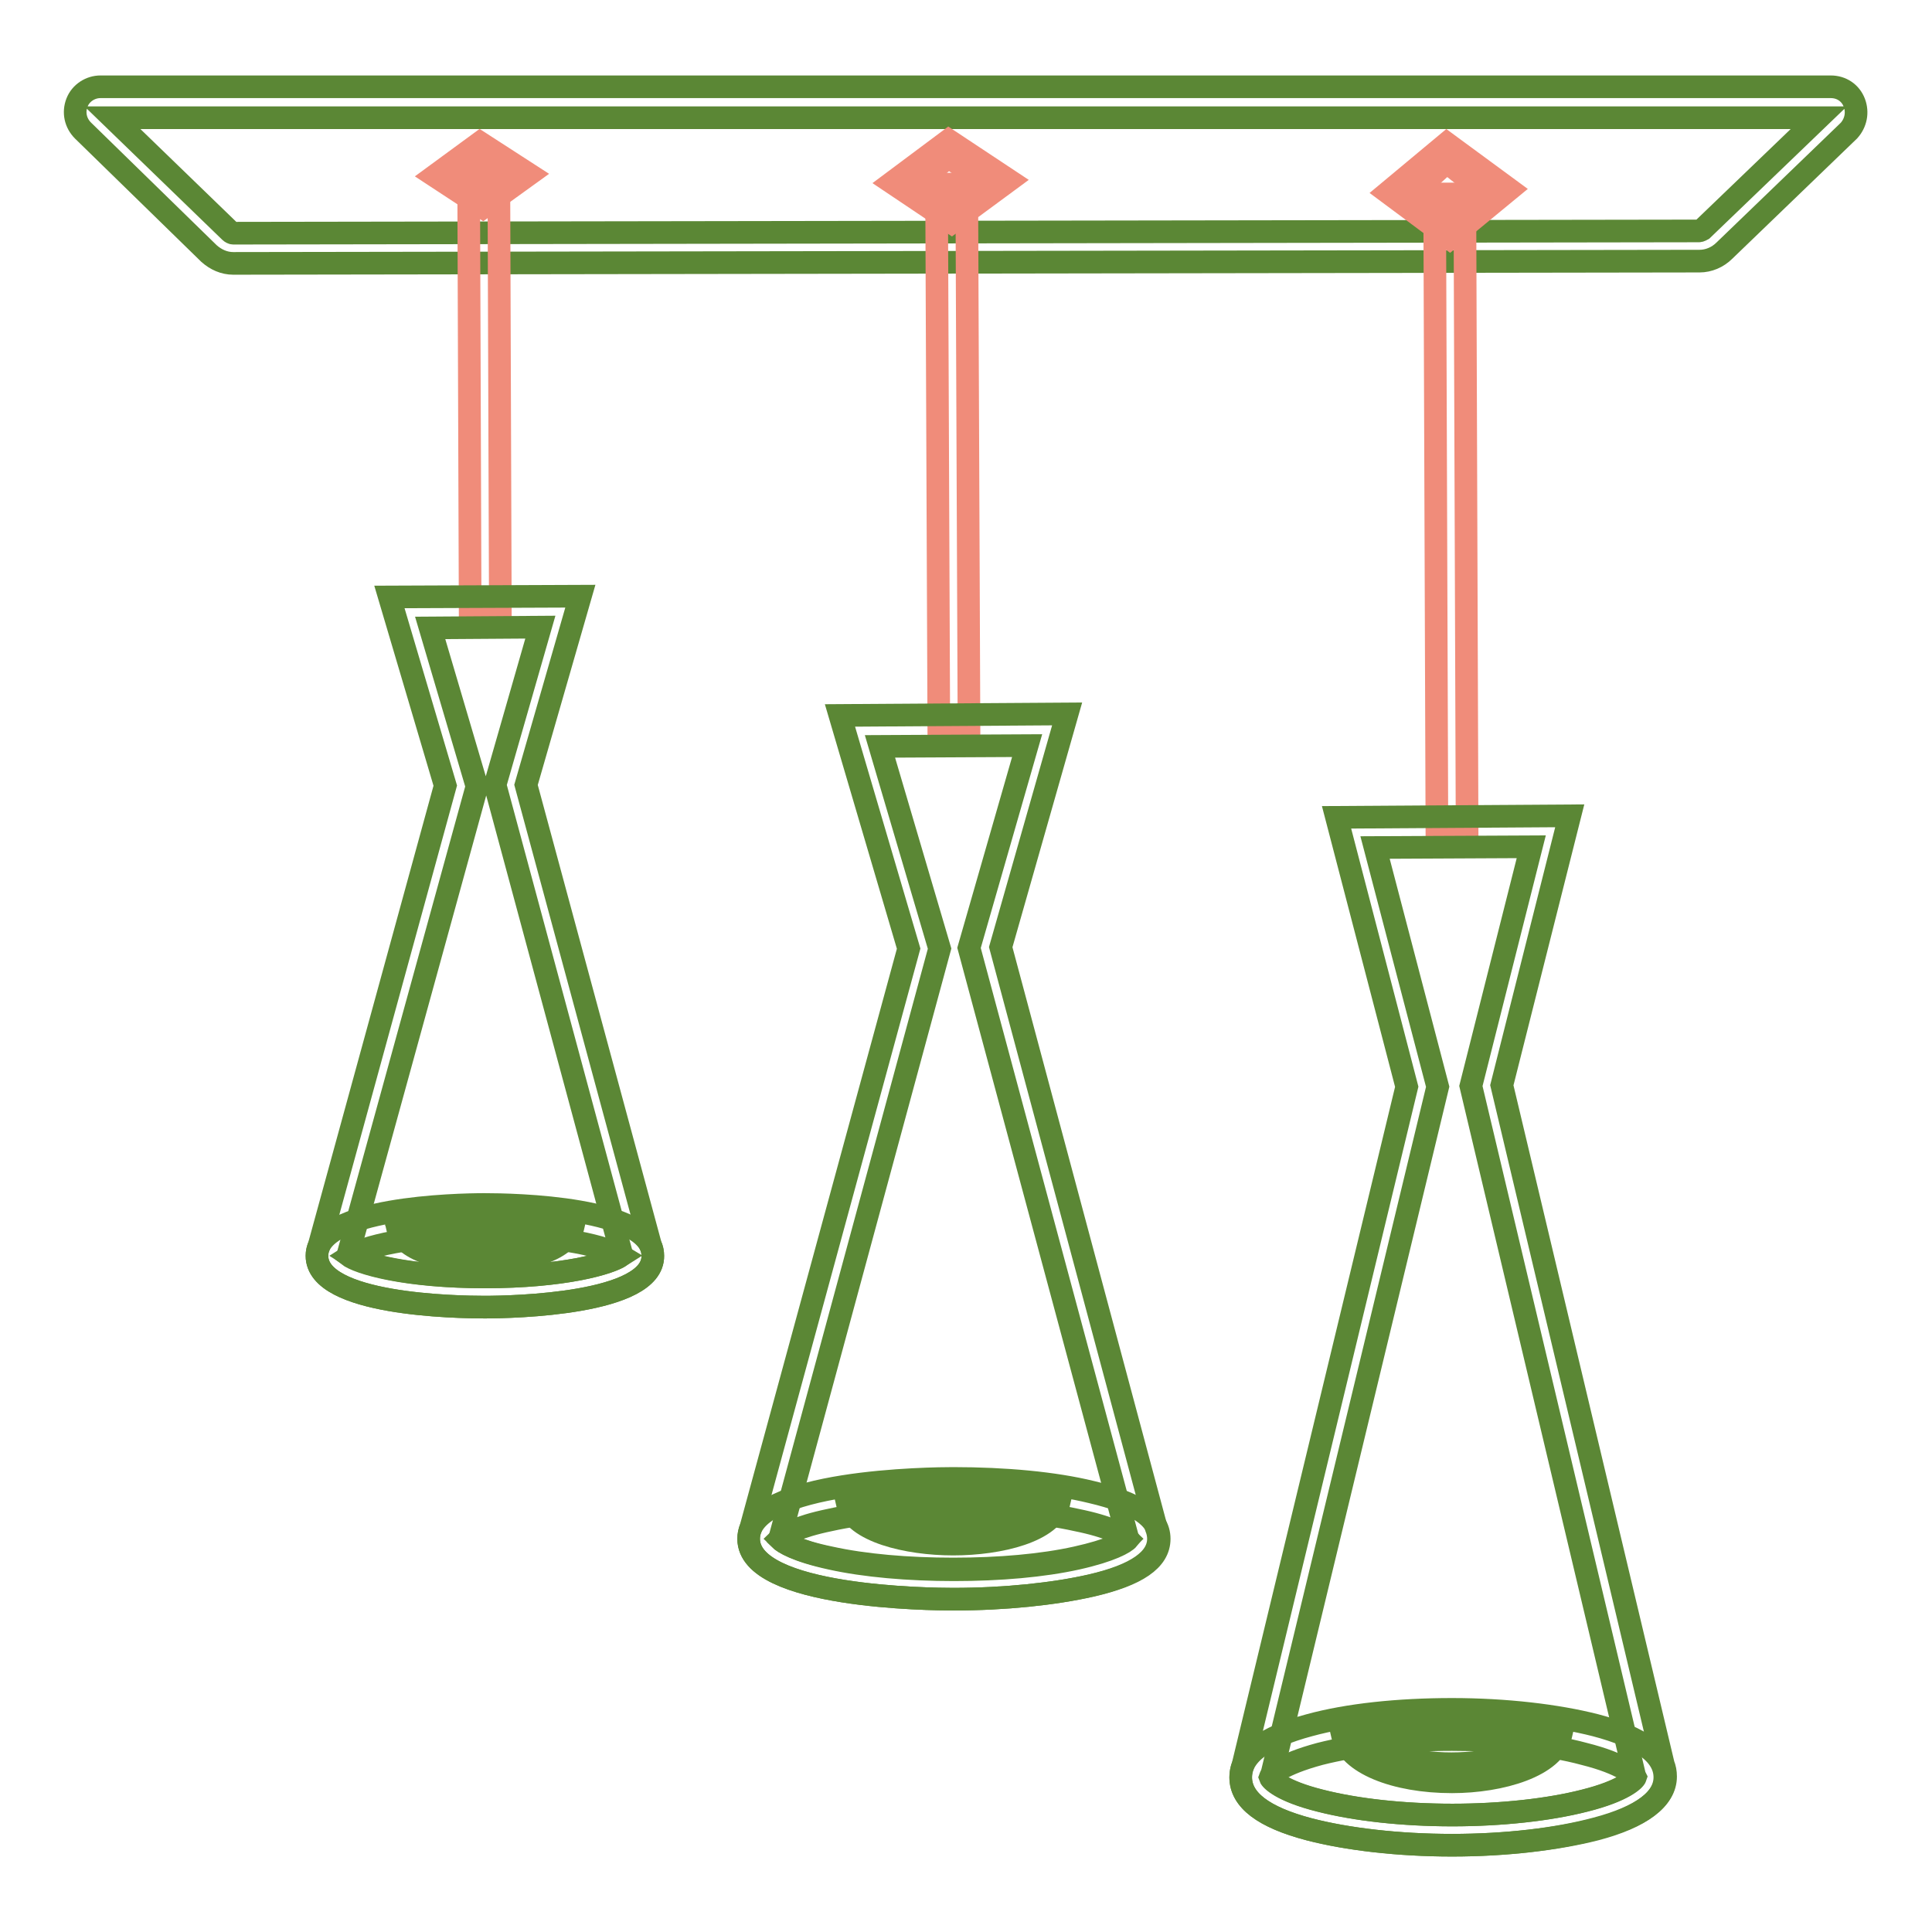
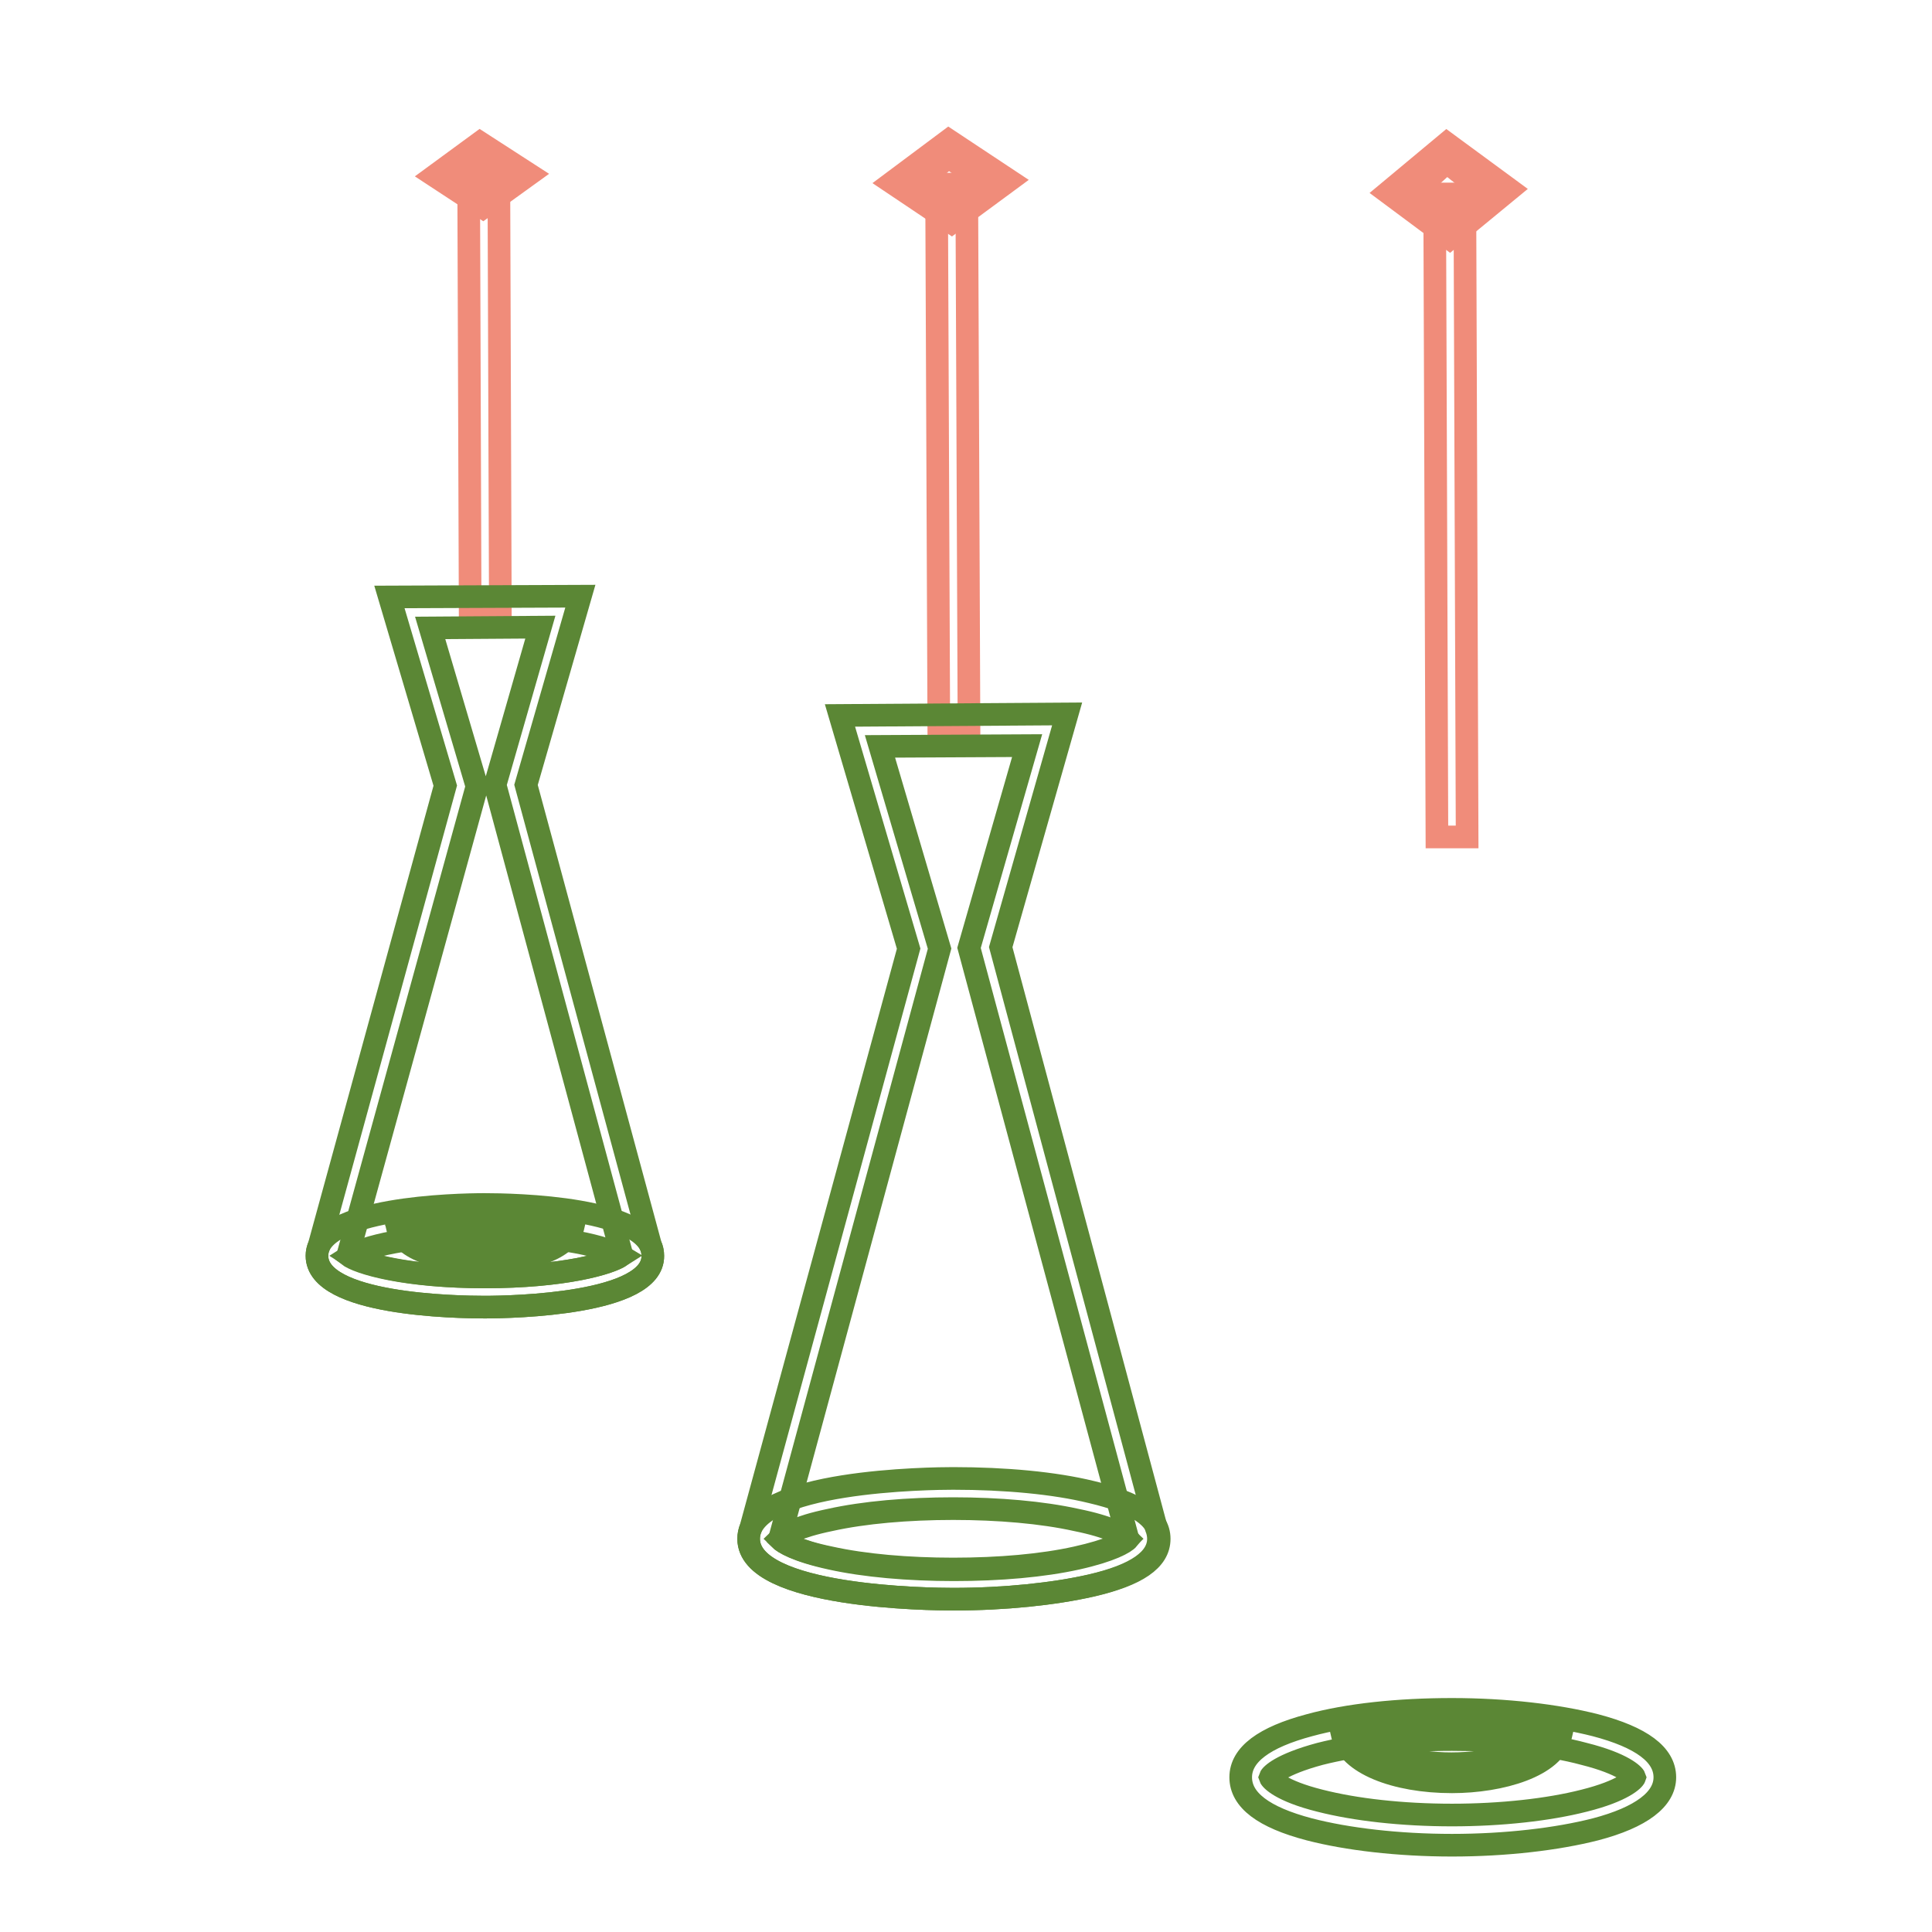
<svg xmlns="http://www.w3.org/2000/svg" version="1.1" x="0px" y="0px" viewBox="0 0 256 256" enable-background="new 0 0 256 256" xml:space="preserve">
  <g>
-     <path stroke-width="3" fill-opacity="0" stroke="#5b8735" d="M30.9,34.9c-1.2,0-2.3-0.5-3.2-1.3l0,0L11,17.3c-1-1-1.3-2.4-0.8-3.7c0.5-1.3,1.8-2.1,3.1-2.1h229.3 c1.4,0,2.6,0.8,3.1,2.1c0.5,1.3,0.2,2.7-0.7,3.7l0,0l-16.5,15.9c-0.9,0.9-2.1,1.4-3.3,1.4L30.9,34.9L30.9,34.9z M30.5,30.7 c0.1,0.1,0.3,0.2,0.4,0.2l194.2-0.3c0.2,0,0.3-0.1,0.5-0.2l0,0L241,15.6H14.9L30.5,30.7z" />
    <path stroke-width="3" fill-opacity="0" stroke="#f08c7a" d="M62.1,23.6l4,0l0.2,58l-4,0L62.1,23.6z" />
    <path stroke-width="3" fill-opacity="0" stroke="#5b8735" d="M64.2,173.2c-3.7,0-22.2-0.3-22.2-6.8c0-0.5,0.1-0.9,0.3-1.4l16.7-60.9l-7.4-25L76.9,79l-7.2,25l16.5,61 c0.2,0.4,0.3,0.9,0.3,1.4C86.6,172.8,68,173.2,64.2,173.2L64.2,173.2z M46.1,166.3c1.4,1.1,7.6,2.9,18.1,2.9 c10.6,0,16.8-1.8,18.2-2.9L65.6,104l6-20.9L57,83.2l6.2,21L46.1,166.3z" />
    <path stroke-width="3" fill-opacity="0" stroke="#5b8735" d="M64.2,173.2c-3.7,0-22.2-0.3-22.2-6.8c0-6.4,18.5-6.8,22.2-6.8c3.7,0,22.3,0.3,22.3,6.8 C86.6,172.8,68,173.2,64.2,173.2z M46.4,166.4c1.7,1.1,7.8,2.8,17.9,2.8c10.1,0,16.3-1.7,18-2.8c-1.8-1.1-7.9-2.8-18-2.8 C54.2,163.6,48.1,165.3,46.4,166.4L46.4,166.4z" />
    <path stroke-width="3" fill-opacity="0" stroke="#5b8735" d="M64.2,167.2c-5,0-10.7-1.4-11.5-4.4l-0.3-1.3l1.4-0.2c3.2-0.5,6.9-0.7,10.6-0.7c3.6,0,7.2,0.2,10.4,0.6 l1.4,0.2l-0.3,1.3C75,165.8,69.3,167.2,64.2,167.2L64.2,167.2z M56.7,163.4c1.5,0.7,4.1,1.4,7.6,1.4s6.1-0.6,7.6-1.4 c-2.4-0.2-4.9-0.3-7.5-0.3C61.7,163,59.1,163.2,56.7,163.4z" />
    <path stroke-width="3" fill-opacity="0" stroke="#f08c7a" d="M58.8,23.3l4.9-3.5l4.8,3.4l-4.4,3.5L58.8,23.3z" />
    <path stroke-width="3" fill-opacity="0" stroke="#f08c7a" d="M70.1,23.1L64,27.5l-6.4-4.2l6-4.4L70.1,23.1z M64.1,25.9l3.3-2.7l-3.7-2.6l-3.3,2.7L64.1,25.9z" />
    <path stroke-width="3" fill-opacity="0" stroke="#f08c7a" d="M124.1,24.4l4,0l0.3,72.9l-4,0L124.1,24.4z" />
    <path stroke-width="3" fill-opacity="0" stroke="#5b8735" d="M126.3,211.9c-2.8,0-27.1-0.2-27.1-8c0-0.5,0.1-1,0.3-1.5l20.9-76.7l-9.1-30.9l30.1-0.2l-8.8,30.9 l20.6,76.9c0.2,0.5,0.3,1,0.3,1.5c0,2.7-2.9,4.8-9,6.2C139.7,211.2,133.2,211.9,126.3,211.9L126.3,211.9z M103.3,203.9 c0.5,0.5,2.2,1.6,6.8,2.6c4.5,1,10.3,1.5,16.3,1.5c6.1,0,11.8-0.5,16.3-1.5c4.5-1,6.4-2.1,6.8-2.6l-0.1-0.2l-21-78.1l7.7-26.8 l-19.5,0.1l7.9,26.8L103.3,203.9L103.3,203.9z" />
    <path stroke-width="3" fill-opacity="0" stroke="#5b8735" d="M126.3,211.9c-2.8,0-27.1-0.2-27.1-8c0-7.8,24.4-8,27.1-8c6.9,0,13.4,0.6,18.3,1.8c6,1.4,9,3.4,9,6.2 s-2.9,4.8-9,6.2C139.7,211.2,133.2,211.9,126.3,211.9L126.3,211.9z M103.3,203.9c0.5,0.5,2.3,1.6,6.7,2.5c4.5,1,10.3,1.5,16.3,1.5 c6.1,0,11.8-0.5,16.3-1.5c4.5-1,6.3-2,6.8-2.5c-0.5-0.5-2.3-1.6-6.8-2.5c-4.5-1-10.3-1.5-16.3-1.5c-6,0-11.8,0.5-16.3,1.5 C105.6,202.3,103.8,203.4,103.3,203.9z" />
-     <path stroke-width="3" fill-opacity="0" stroke="#5b8735" d="M126.3,204.6c-6.1,0-13.1-1.7-14-5.3L112,198l1.4-0.2c4-0.6,8.5-0.9,13.1-0.9c4.5,0,8.9,0.3,12.8,0.8 l1.3,0.2l-0.3,1.3C139.4,202.9,132.5,204.6,126.3,204.6L126.3,204.6z M115.9,199.9c1.8,1.1,5.4,2.2,10.4,2.2 c5.1,0,8.8-1.1,10.5-2.2c-3.2-0.3-6.8-0.5-10.4-0.5C122.8,199.4,119.2,199.6,115.9,199.9L115.9,199.9z" />
    <path stroke-width="3" fill-opacity="0" stroke="#f08c7a" d="M119.5,24.1l6.1-4.4l6,4.2l-5.5,4.4L119.5,24.1z" />
    <path stroke-width="3" fill-opacity="0" stroke="#f08c7a" d="M133.7,23.9l-7.6,5.6l-7.9-5.3l7.5-5.6L133.7,23.9L133.7,23.9z M126.1,27.3l4.1-3.3l-4.5-3.2l-4.1,3.3 L126.1,27.3z" />
    <path stroke-width="3" fill-opacity="0" stroke="#f08c7a" d="M190.1,25.7l4,0l0.3,85.2l-4,0L190.1,25.7z" />
-     <path stroke-width="3" fill-opacity="0" stroke="#5b8735" d="M192.4,244.5c-7.1,0-13.9-0.8-18.9-2.1c-6.1-1.6-9.1-3.9-9.1-6.9c0-0.5,0.1-1.1,0.3-1.6l21.7-89.9 l-9.3-35.7l30.9-0.2l-9,35.7l21.4,90c0.2,0.5,0.3,1,0.3,1.6c0,2.9-3.1,5.3-9.2,6.9C206.3,243.7,199.5,244.5,192.4,244.5 L192.4,244.5z M182.2,112.3l8.3,31.7l-22,91.2l-0.1,0.2c0,0,0,0.1,0,0.1c0.1,0.3,1.4,1.8,6.6,3.1c4.7,1.2,10.9,1.9,17.5,1.9 c6.5,0,12.8-0.7,17.5-1.9c5.2-1.3,6.6-2.8,6.7-3.1c0,0,0,0,0,0l-0.1-0.2l-21.7-91.4l8-31.7L182.2,112.3L182.2,112.3z" />
    <path stroke-width="3" fill-opacity="0" stroke="#5b8735" d="M192.4,244.5c-7.1,0-13.9-0.8-18.9-2.1c-6.1-1.6-9.1-3.9-9.1-6.9c0-3,3.1-5.3,9.1-6.9 c5.1-1.4,11.8-2.1,18.9-2.1s13.9,0.8,19,2.1c6.1,1.6,9.2,3.9,9.2,6.9c0,2.9-3.1,5.3-9.2,6.9C206.3,243.7,199.5,244.5,192.4,244.5z  M192.4,230.5c-6.6,0-12.8,0.7-17.5,1.9c-5.2,1.4-6.5,2.8-6.6,3.1c0.1,0.3,1.4,1.8,6.6,3.1c4.7,1.2,10.9,1.9,17.5,1.9 c6.5,0,12.8-0.7,17.5-1.9c5.2-1.3,6.6-2.8,6.7-3.1c-0.1-0.3-1.5-1.8-6.7-3.1C205.1,231.1,198.9,230.5,192.4,230.5z" />
    <path stroke-width="3" fill-opacity="0" stroke="#5b8735" d="M192.4,236.1c-7.6,0-13.7-2.5-14.5-6.1l-0.3-1.3l1.3-0.2c4.1-0.7,8.8-1,13.6-1c4.7,0,9.3,0.3,13.3,1 l1.3,0.2l-0.3,1.3C206,234,198.9,236.1,192.4,236.1L192.4,236.1z M181.1,230.7c1.7,1.6,6,3,11.2,3c5.4,0,9.6-1.4,11.3-3 c-3.5-0.5-7.3-0.7-11.2-0.7C188.6,230,184.6,230.2,181.1,230.7L181.1,230.7z" />
    <path stroke-width="3" fill-opacity="0" stroke="#f08c7a" d="M185.3,25.3l6.4-5.2l6.2,4.9l-5.7,5.2L185.3,25.3z" />
    <path stroke-width="3" fill-opacity="0" stroke="#f08c7a" d="M200,25.1l-7.9,6.5l-8.2-6.1l7.8-6.5L200,25.1L200,25.1z M192.1,29.1l4.3-3.9l-4.7-3.7l-4.3,3.9L192.1,29.1 z" />
  </g>
</svg>